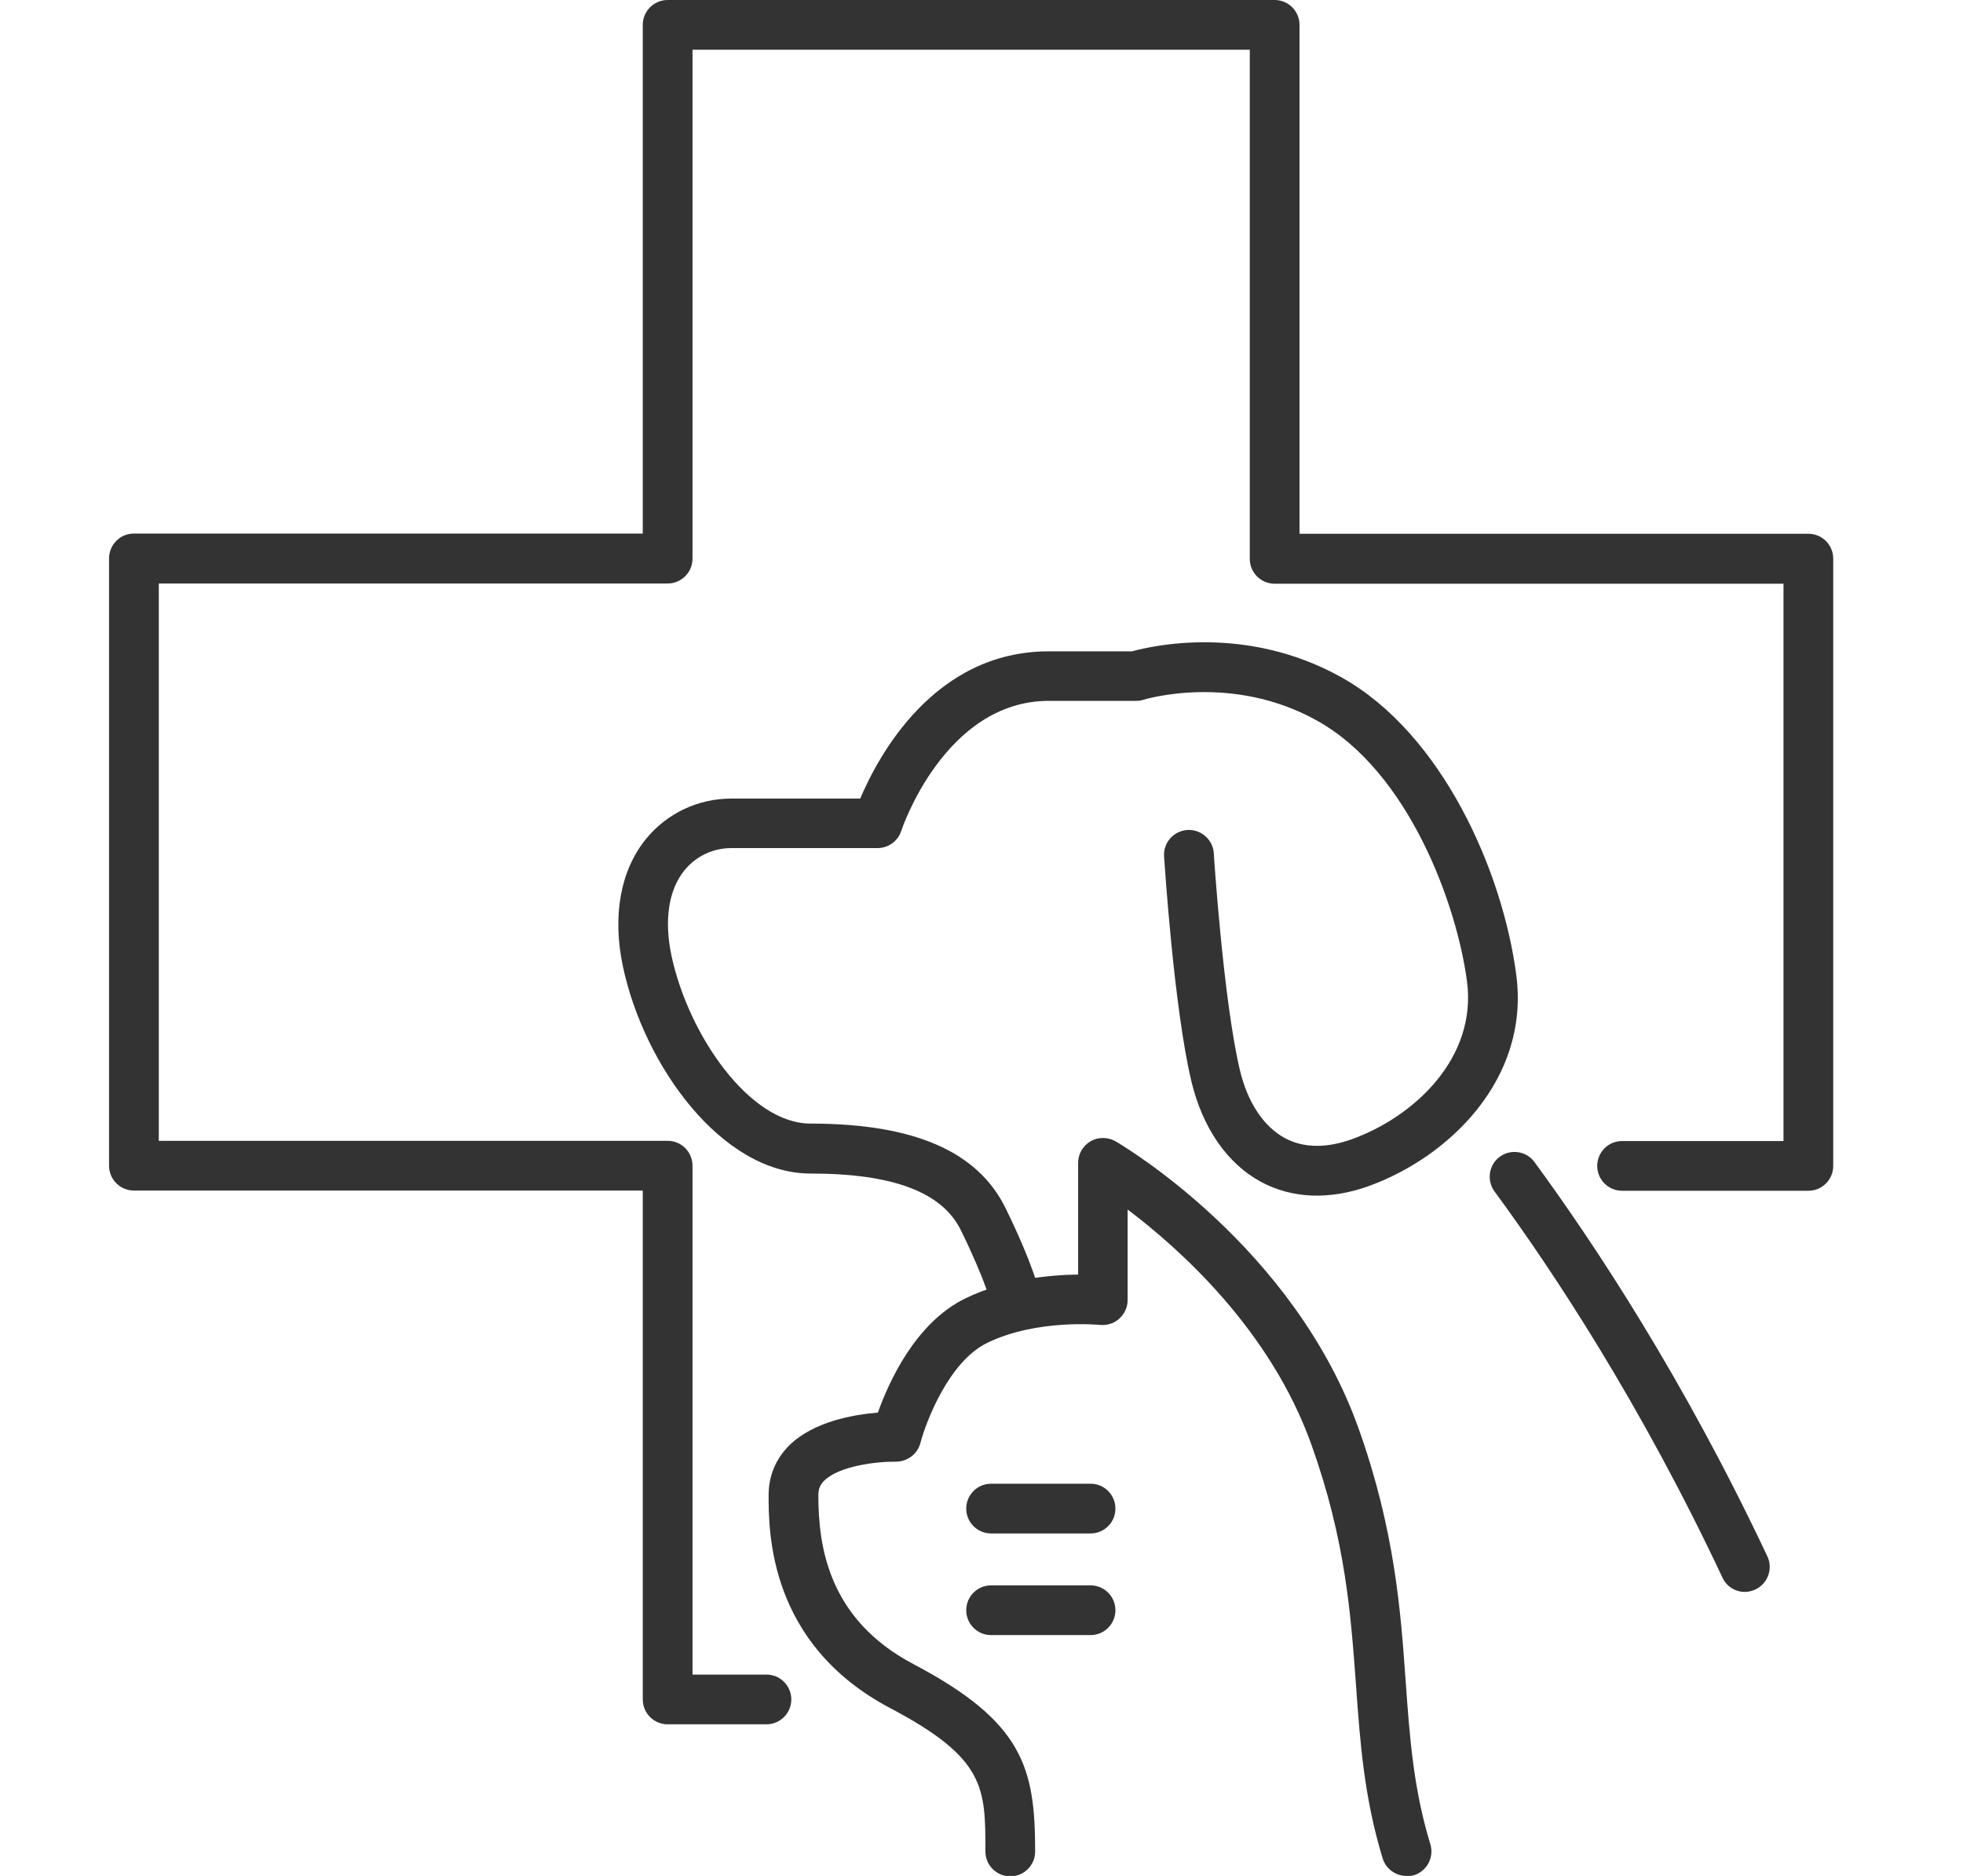
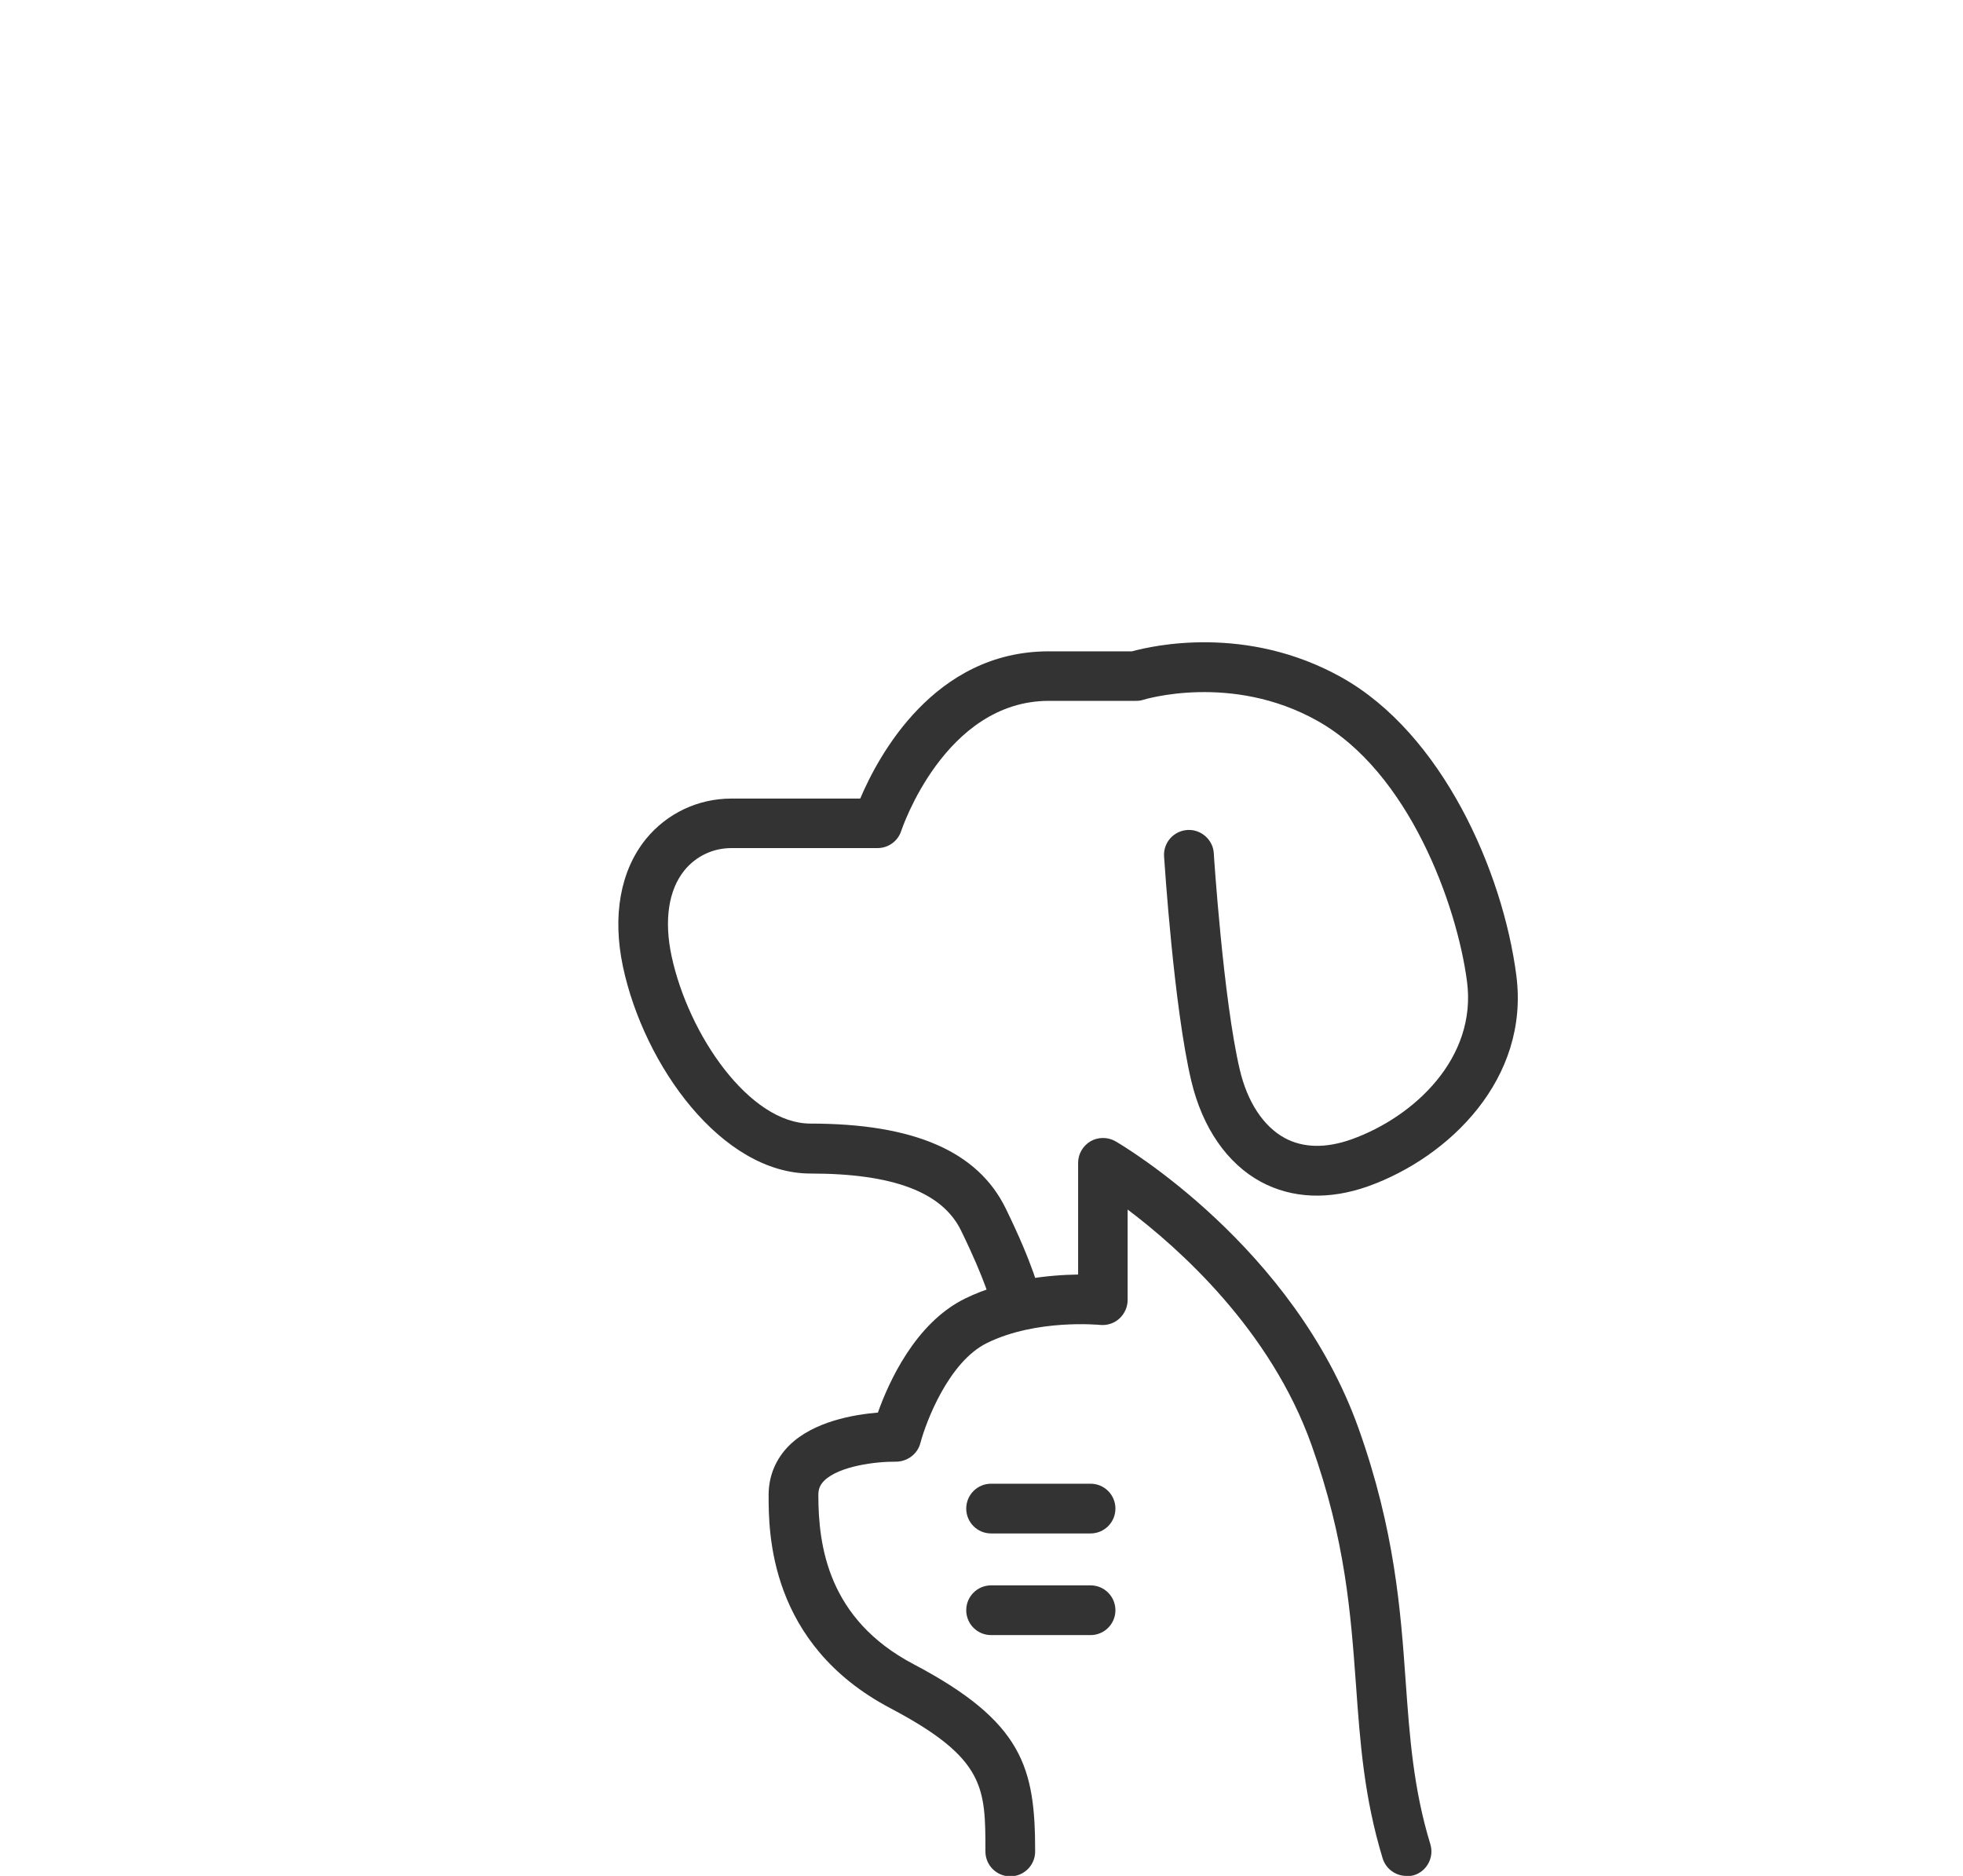
<svg xmlns="http://www.w3.org/2000/svg" id="_レイヤー_2" data-name="レイヤー_2" viewBox="0 0 90 86">
  <defs>
    <style>
      .cls-1 {
        fill: none;
      }

      .cls-2 {
        fill: #333;
      }
    </style>
  </defs>
  <g id="_レイヤー_1-2" data-name="レイヤー_1">
    <g>
-       <rect class="cls-1" width="90" height="86" />
      <g>
        <path class="cls-2" d="M46.57,60.74c-.53,0-1-.37-1.12-.91,0-.04-.25-1.09-1.39-3.42-.86-1.76-3.12-2.61-6.9-2.61-4.06,0-7.63-4.93-8.6-9.49-.49-2.32-.12-4.39,1.05-5.84.96-1.18,2.39-1.86,3.92-1.86h5.91c.82-1.94,3.38-6.75,8.64-6.75h3.82c.95-.26,5.25-1.24,9.6,1.19,4.62,2.58,7.4,8.89,8.02,13.66.62,4.75-3.08,8.34-6.78,9.67-1.79.64-3.5.57-4.93-.2-1.55-.84-2.68-2.48-3.19-4.62-.8-3.37-1.23-10.02-1.25-10.3-.04-.63.44-1.17,1.07-1.21.62-.04,1.17.44,1.21,1.06,0,.07.44,6.74,1.19,9.92.35,1.5,1.09,2.61,2.06,3.14.85.46,1.89.48,3.07.06,2.87-1.03,5.75-3.73,5.29-7.23-.46-3.52-2.67-9.62-6.87-11.96-3.93-2.2-7.93-.97-7.97-.96-.11.04-.23.05-.35.05h-3.98c-4.78,0-6.75,5.9-6.77,5.96-.15.47-.59.79-1.09.79h-6.7c-.84,0-1.62.37-2.15,1.02-.73.9-.94,2.29-.59,3.93.78,3.63,3.58,7.68,6.37,7.68,4.74,0,7.67,1.27,8.95,3.89,1.29,2.64,1.55,3.84,1.58,3.97.12.62-.28,1.22-.89,1.34-.08.02-.15.02-.22.02Z" />
-         <path class="cls-2" d="M80,72.98c-.43,0-.84-.24-1.03-.66-3.76-7.99-7.76-14.04-10.45-17.7-.37-.51-.26-1.22.24-1.59.51-.37,1.22-.26,1.59.24,2.75,3.75,6.84,9.93,10.68,18.08.27.57.02,1.25-.55,1.52-.16.07-.32.11-.48.11Z" />
        <path class="cls-2" d="M64.48,86c-.49,0-.94-.32-1.09-.81-.85-2.8-1.03-5.29-1.22-7.94-.24-3.27-.48-6.64-2.04-11.01-1.88-5.28-6.07-9.01-8.43-10.79v4.15c0,.32-.14.63-.38.85-.24.22-.56.32-.88.29-.03,0-2.91-.29-5.19.83-1.75.86-2.79,3.6-3.05,4.58-.13.51-.6.86-1.13.86-.91-.01-2.6.2-3.28.87-.19.19-.27.38-.27.66,0,2.34.45,5.69,4.36,7.75,5.03,2.65,5.58,4.75,5.58,8.59,0,.63-.51,1.14-1.14,1.14s-1.14-.51-1.14-1.14c0-2.93,0-4.27-4.36-6.57-5.58-2.94-5.58-8.08-5.58-9.77,0-.88.33-1.67.96-2.29,1.12-1.09,2.95-1.4,4.05-1.49.49-1.38,1.71-4.11,4-5.23,1.84-.9,3.89-1.08,5.18-1.1v-5.12c0-.41.22-.78.57-.99.35-.2.79-.2,1.14,0,.33.19,8.17,4.82,11.15,13.17,1.66,4.66,1.93,8.36,2.16,11.62.18,2.51.35,4.89,1.13,7.44.18.6-.16,1.24-.76,1.42-.11.03-.22.05-.33.05Z" />
        <path class="cls-2" d="M50,70.3h-4.56c-.63,0-1.14-.51-1.14-1.14s.51-1.14,1.14-1.14h4.56c.63,0,1.14.51,1.14,1.14s-.51,1.14-1.14,1.14Z" />
-         <path class="cls-2" d="M35.14,79.05h-4.53c-.63,0-1.14-.51-1.14-1.14v-23.33H6.14c-.63,0-1.14-.51-1.14-1.14v-27.84c0-.63.51-1.14,1.14-1.14h23.33V1.14c0-.63.51-1.14,1.14-1.14h27.83c.63,0,1.14.51,1.14,1.14v23.33h23.33c.63,0,1.14.51,1.14,1.14v27.84c0,.63-.51,1.14-1.14,1.14h-8.54c-.63,0-1.14-.51-1.14-1.14s.51-1.14,1.14-1.14h7.4v-25.55h-23.33c-.63,0-1.14-.51-1.14-1.14V2.28h-25.55v23.33c0,.63-.51,1.14-1.14,1.14H7.28v25.55h23.33c.63,0,1.14.51,1.14,1.14v23.33h3.39c.63,0,1.14.51,1.14,1.14s-.51,1.14-1.14,1.14Z" />
        <path class="cls-2" d="M50,74.96h-4.56c-.63,0-1.14-.51-1.14-1.14s.51-1.14,1.14-1.14h4.56c.63,0,1.14.51,1.14,1.14s-.51,1.14-1.14,1.14Z" />
      </g>
    </g>
  </g>
</svg>